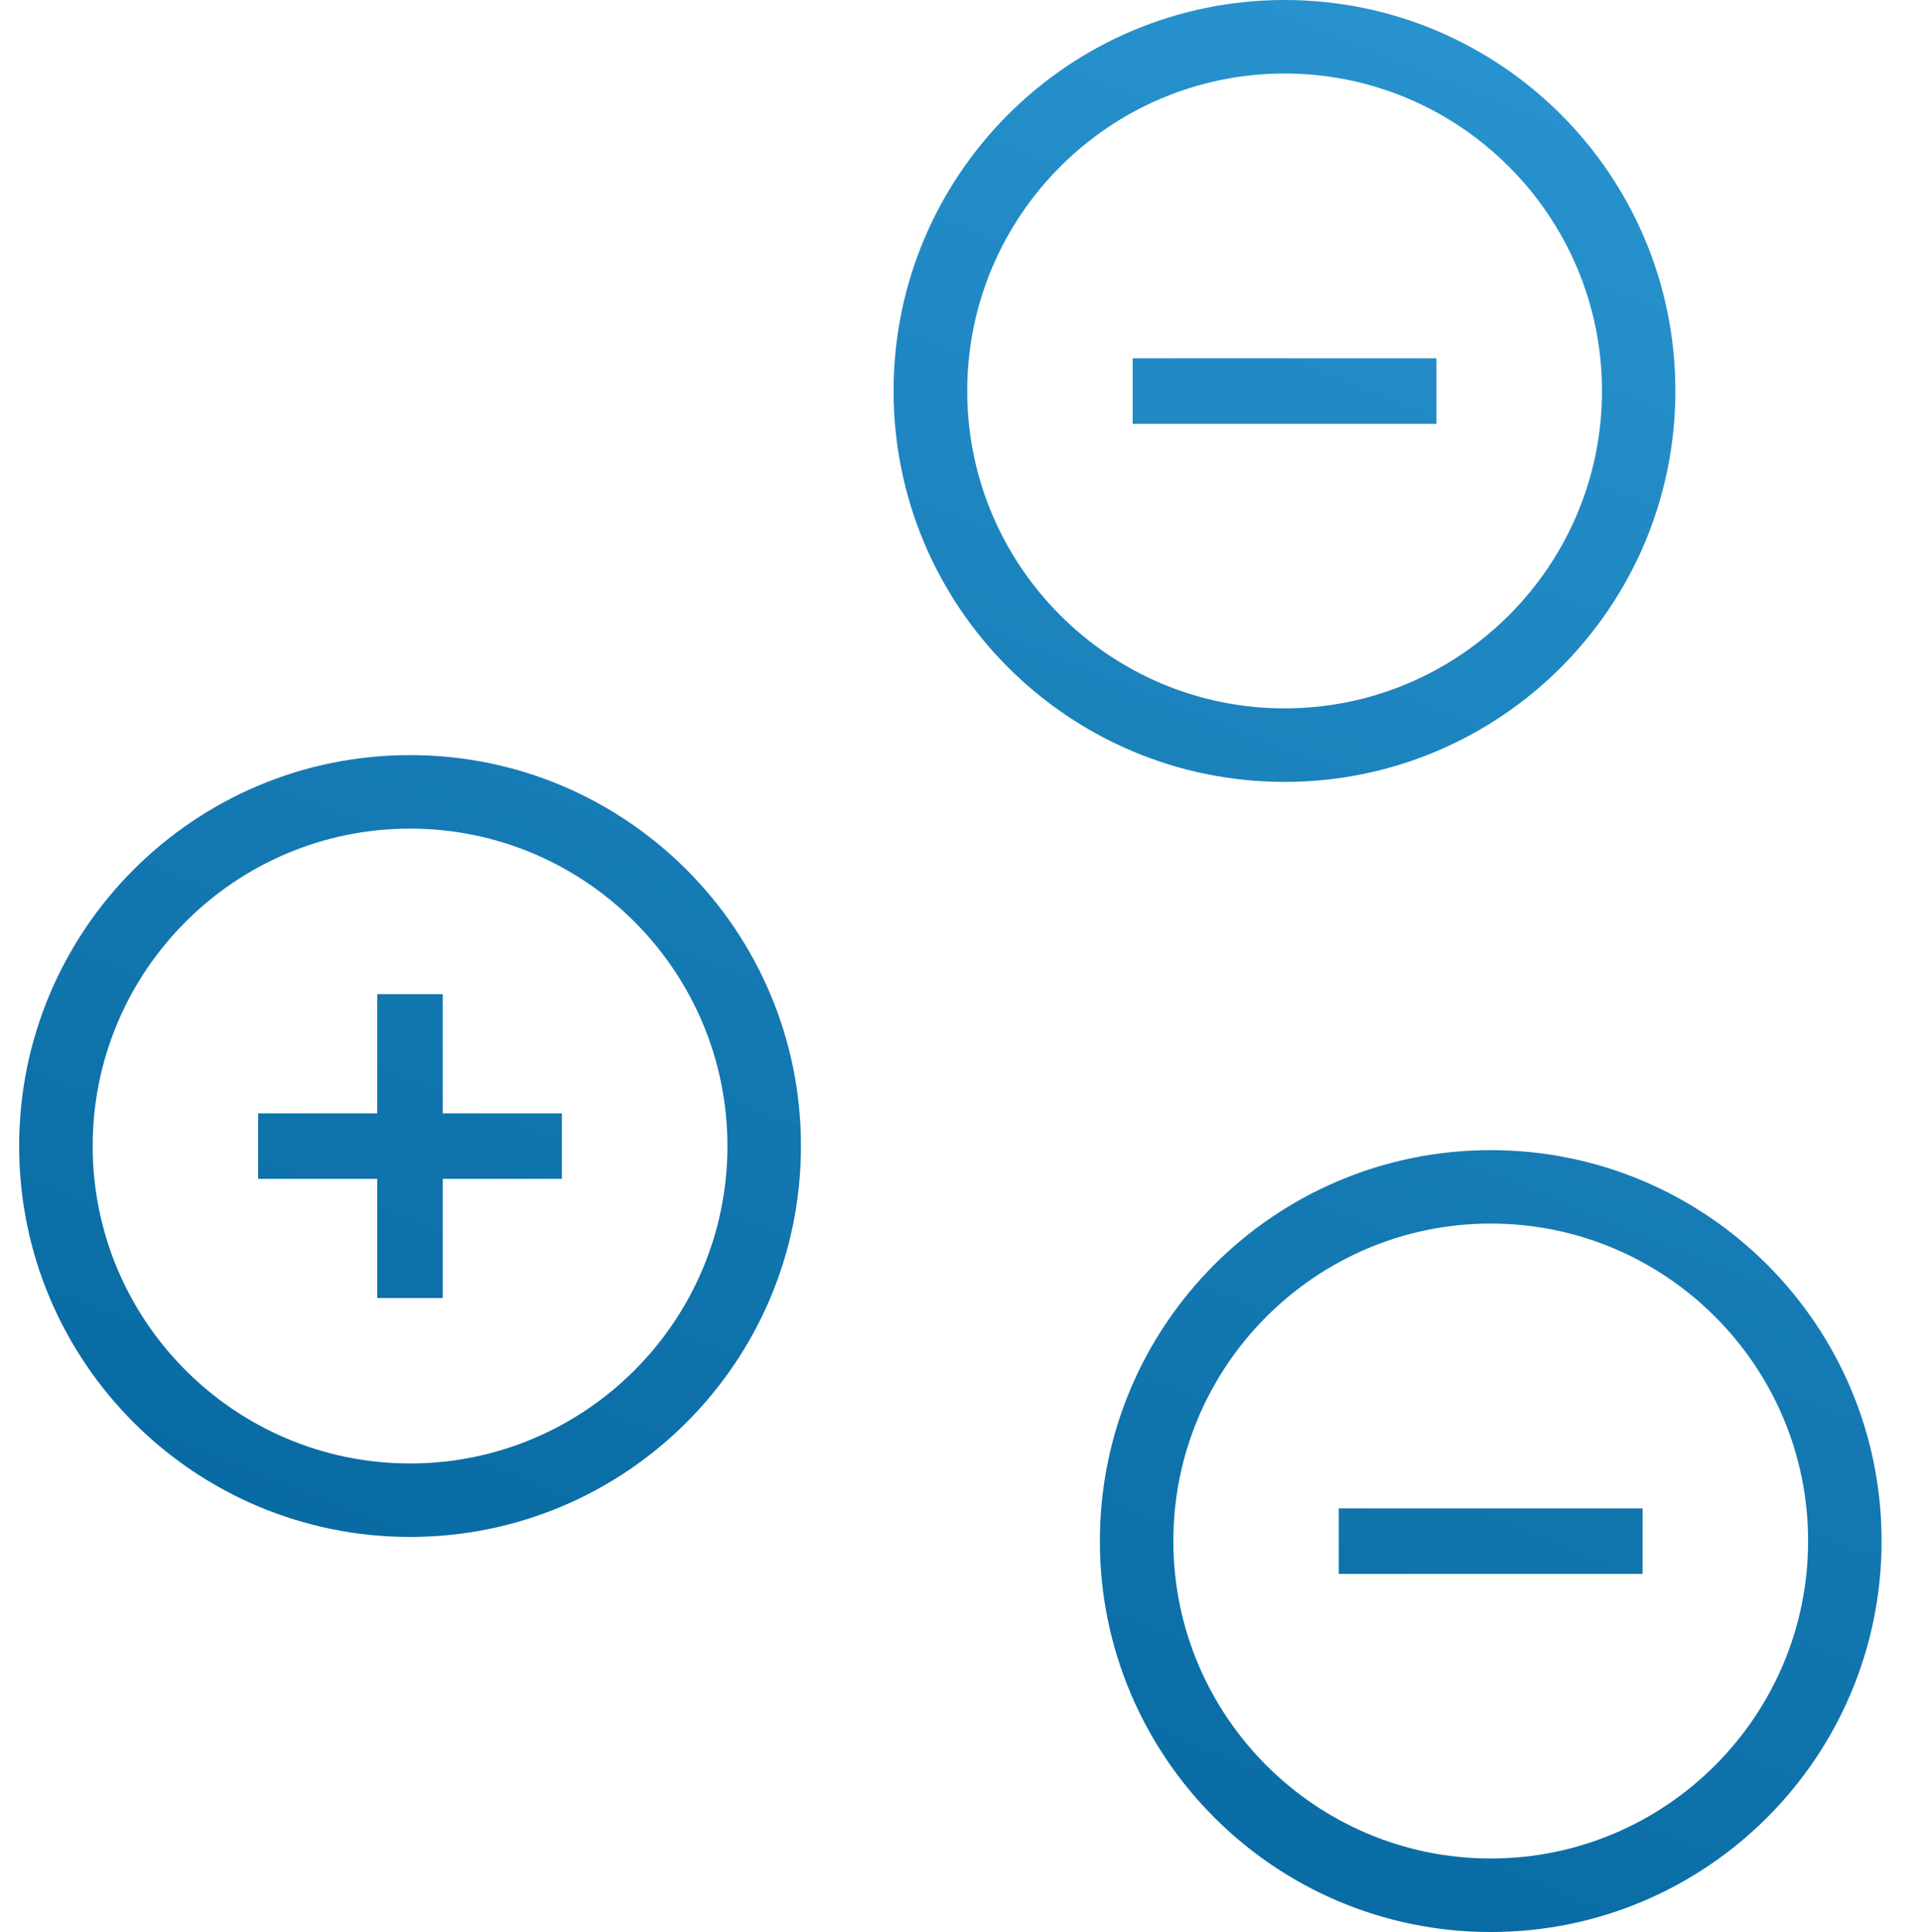
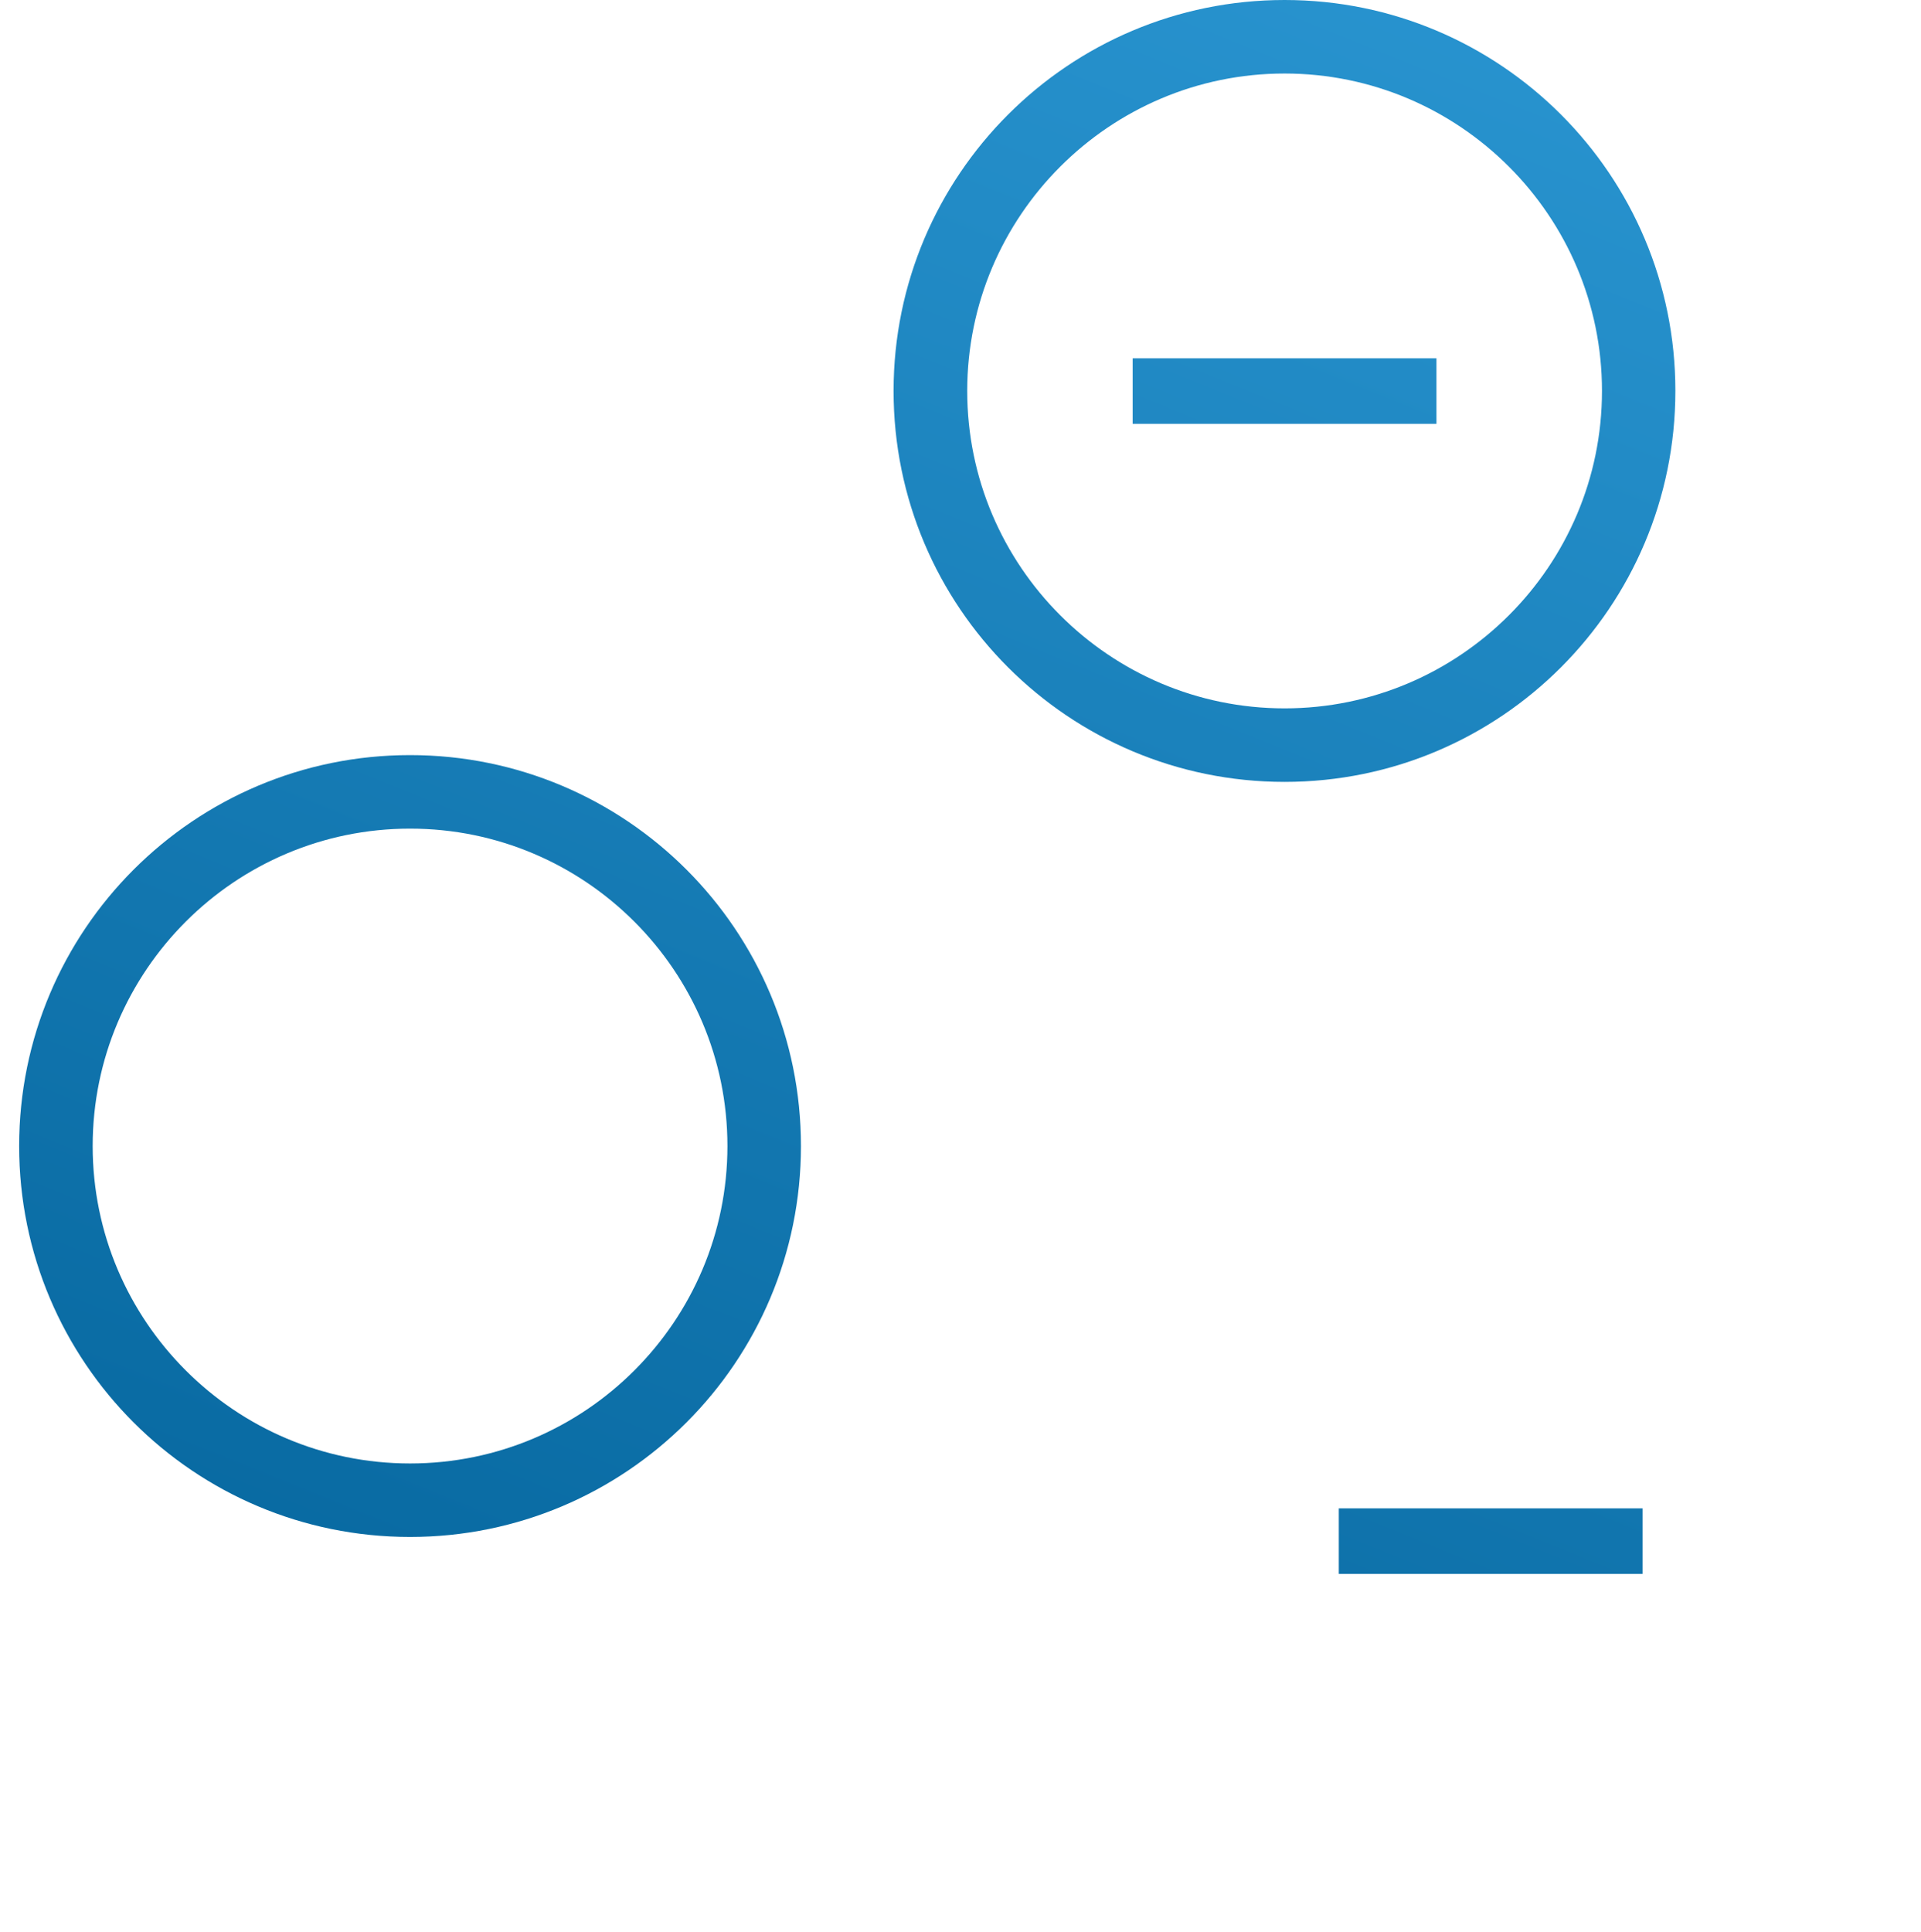
<svg xmlns="http://www.w3.org/2000/svg" xmlns:xlink="http://www.w3.org/1999/xlink" version="1.0" id="Warstwa_1" x="0px" y="0px" width="47.035px" height="47.301px" viewBox="996.487 104.295 47.035 47.301" enable-background="new 996.487 104.295 47.035 47.301" xml:space="preserve">
  <g>
    <g>
      <g>
        <g>
          <g>
            <defs>
              <path id="SVGID_1_" d="M1032.987,134.25c4.285,0,7.771,3.486,7.771,7.771s-3.484,7.773-7.771,7.773s-7.771-3.487-7.771-7.771        C1025.215,137.739,1028.7,134.25,1032.987,134.25 M1032.987,132.452c-5.287,0-9.57,4.285-9.57,9.57        c0,5.287,4.283,9.572,9.57,9.572s9.57-4.285,9.57-9.572C1042.558,136.738,1038.274,132.452,1032.987,132.452L1032.987,132.452        z" />
            </defs>
            <clipPath id="SVGID_2_">
              <use xlink:href="#SVGID_1_" overflow="visible" />
            </clipPath>
            <linearGradient id="SVGID_3_" gradientUnits="userSpaceOnUse" x1="-1840.179" y1="3195.62" x2="-1817.215" y2="3252.457" gradientTransform="matrix(1 0 0 -1 2848.936 3351.985)">
              <stop offset="0" style="stop-color:#016097" />
              <stop offset="1" style="stop-color:#2B97D3" />
            </linearGradient>
-             <rect x="996.956" y="104.295" clip-path="url(#SVGID_2_)" fill="url(#SVGID_3_)" width="46.566" height="47.301" />
          </g>
        </g>
      </g>
    </g>
    <g>
      <g>
        <g>
          <g>
            <defs>
              <path id="SVGID_4_" d="M1027.94,106.095c4.283,0,7.771,3.487,7.771,7.771c0,4.285-3.486,7.771-7.771,7.771        c-4.287,0-7.771-3.486-7.771-7.771C1020.169,109.583,1023.653,106.095,1027.94,106.095 M1027.94,104.295        c-5.287,0-9.574,4.286-9.574,9.571c0,5.287,4.287,9.571,9.574,9.571c5.283,0,9.568-4.284,9.568-9.571        C1037.511,108.582,1033.224,104.295,1027.94,104.295L1027.94,104.295z" />
            </defs>
            <clipPath id="SVGID_5_">
              <use xlink:href="#SVGID_4_" overflow="visible" />
            </clipPath>
            <linearGradient id="SVGID_6_" gradientUnits="userSpaceOnUse" x1="-1840.179" y1="3195.62" x2="-1817.215" y2="3252.457" gradientTransform="matrix(1 0 0 -1 2848.936 3351.985)">
              <stop offset="0" style="stop-color:#016097" />
              <stop offset="1" style="stop-color:#2B97D3" />
            </linearGradient>
            <rect x="996.956" y="104.295" clip-path="url(#SVGID_5_)" fill="url(#SVGID_6_)" width="46.566" height="47.301" />
          </g>
        </g>
      </g>
    </g>
    <g>
      <g>
        <g>
          <g>
            <defs>
-               <path id="SVGID_7_" d="M1006.527,124.581c4.286,0,7.771,3.485,7.771,7.771s-3.484,7.771-7.771,7.771s-7.771-3.486-7.771-7.771        C998.756,128.067,1002.24,124.581,1006.527,124.581 M1006.527,122.781c-5.287,0-9.571,4.286-9.571,9.571        c0,5.286,4.284,9.57,9.571,9.57c5.286,0,9.571-4.284,9.571-9.57C1016.099,127.067,1011.813,122.781,1006.527,122.781        L1006.527,122.781z" />
+               <path id="SVGID_7_" d="M1006.527,124.581c4.286,0,7.771,3.485,7.771,7.771s-3.484,7.771-7.771,7.771s-7.771-3.486-7.771-7.771        C998.756,128.067,1002.24,124.581,1006.527,124.581 M1006.527,122.781c-5.287,0-9.571,4.286-9.571,9.571        c0,5.286,4.284,9.57,9.571,9.57c5.286,0,9.571-4.284,9.571-9.57C1016.099,127.067,1011.813,122.781,1006.527,122.781        z" />
            </defs>
            <clipPath id="SVGID_8_">
              <use xlink:href="#SVGID_7_" overflow="visible" />
            </clipPath>
            <linearGradient id="SVGID_9_" gradientUnits="userSpaceOnUse" x1="-1840.446" y1="3195.539" x2="-1817.416" y2="3252.539" gradientTransform="matrix(1 0 0 -1 2848.936 3351.985)">
              <stop offset="0" style="stop-color:#016097" />
              <stop offset="1" style="stop-color:#2B97D3" />
            </linearGradient>
            <rect x="996.487" y="104.295" clip-path="url(#SVGID_8_)" fill="url(#SVGID_9_)" width="47.035" height="47.301" />
          </g>
        </g>
      </g>
    </g>
    <g>
      <g>
        <g>
          <g>
            <defs>
              <rect id="SVGID_10_" x="1029.267" y="141.222" width="7.438" height="1.604" />
            </defs>
            <clipPath id="SVGID_11_">
              <use xlink:href="#SVGID_10_" overflow="visible" />
            </clipPath>
            <linearGradient id="SVGID_12_" gradientUnits="userSpaceOnUse" x1="-1840.179" y1="3195.62" x2="-1817.215" y2="3252.457" gradientTransform="matrix(1 0 0 -1 2848.936 3351.985)">
              <stop offset="0" style="stop-color:#016097" />
              <stop offset="1" style="stop-color:#2B97D3" />
            </linearGradient>
            <rect x="996.956" y="104.295" clip-path="url(#SVGID_11_)" fill="url(#SVGID_12_)" width="46.566" height="47.301" />
          </g>
        </g>
      </g>
    </g>
    <g>
      <g>
        <g>
          <g>
            <defs>
              <rect id="SVGID_13_" x="1024.22" y="113.067" width="7.438" height="1.604" />
            </defs>
            <clipPath id="SVGID_14_">
              <use xlink:href="#SVGID_13_" overflow="visible" />
            </clipPath>
            <linearGradient id="SVGID_15_" gradientUnits="userSpaceOnUse" x1="-1840.179" y1="3195.62" x2="-1817.215" y2="3252.457" gradientTransform="matrix(1 0 0 -1 2848.936 3351.985)">
              <stop offset="0" style="stop-color:#016097" />
              <stop offset="1" style="stop-color:#2B97D3" />
            </linearGradient>
            <rect x="996.956" y="104.295" clip-path="url(#SVGID_14_)" fill="url(#SVGID_15_)" width="46.566" height="47.301" />
          </g>
        </g>
      </g>
    </g>
    <g>
      <g>
        <g>
          <g>
            <defs>
              <polygon id="SVGID_16_" points="1010.245,131.551 1007.328,131.551 1007.328,128.633 1005.724,128.633 1005.724,131.551         1002.807,131.551 1002.807,133.155 1005.724,133.155 1005.724,136.072 1007.328,136.072 1007.328,133.155 1010.245,133.155               " />
            </defs>
            <clipPath id="SVGID_17_">
              <use xlink:href="#SVGID_16_" overflow="visible" />
            </clipPath>
            <linearGradient id="SVGID_18_" gradientUnits="userSpaceOnUse" x1="-1840.179" y1="3195.62" x2="-1817.215" y2="3252.457" gradientTransform="matrix(1 0 0 -1 2848.936 3351.985)">
              <stop offset="0" style="stop-color:#016097" />
              <stop offset="1" style="stop-color:#2B97D3" />
            </linearGradient>
-             <rect x="996.956" y="104.295" clip-path="url(#SVGID_17_)" fill="url(#SVGID_18_)" width="46.566" height="47.301" />
          </g>
        </g>
      </g>
    </g>
  </g>
</svg>